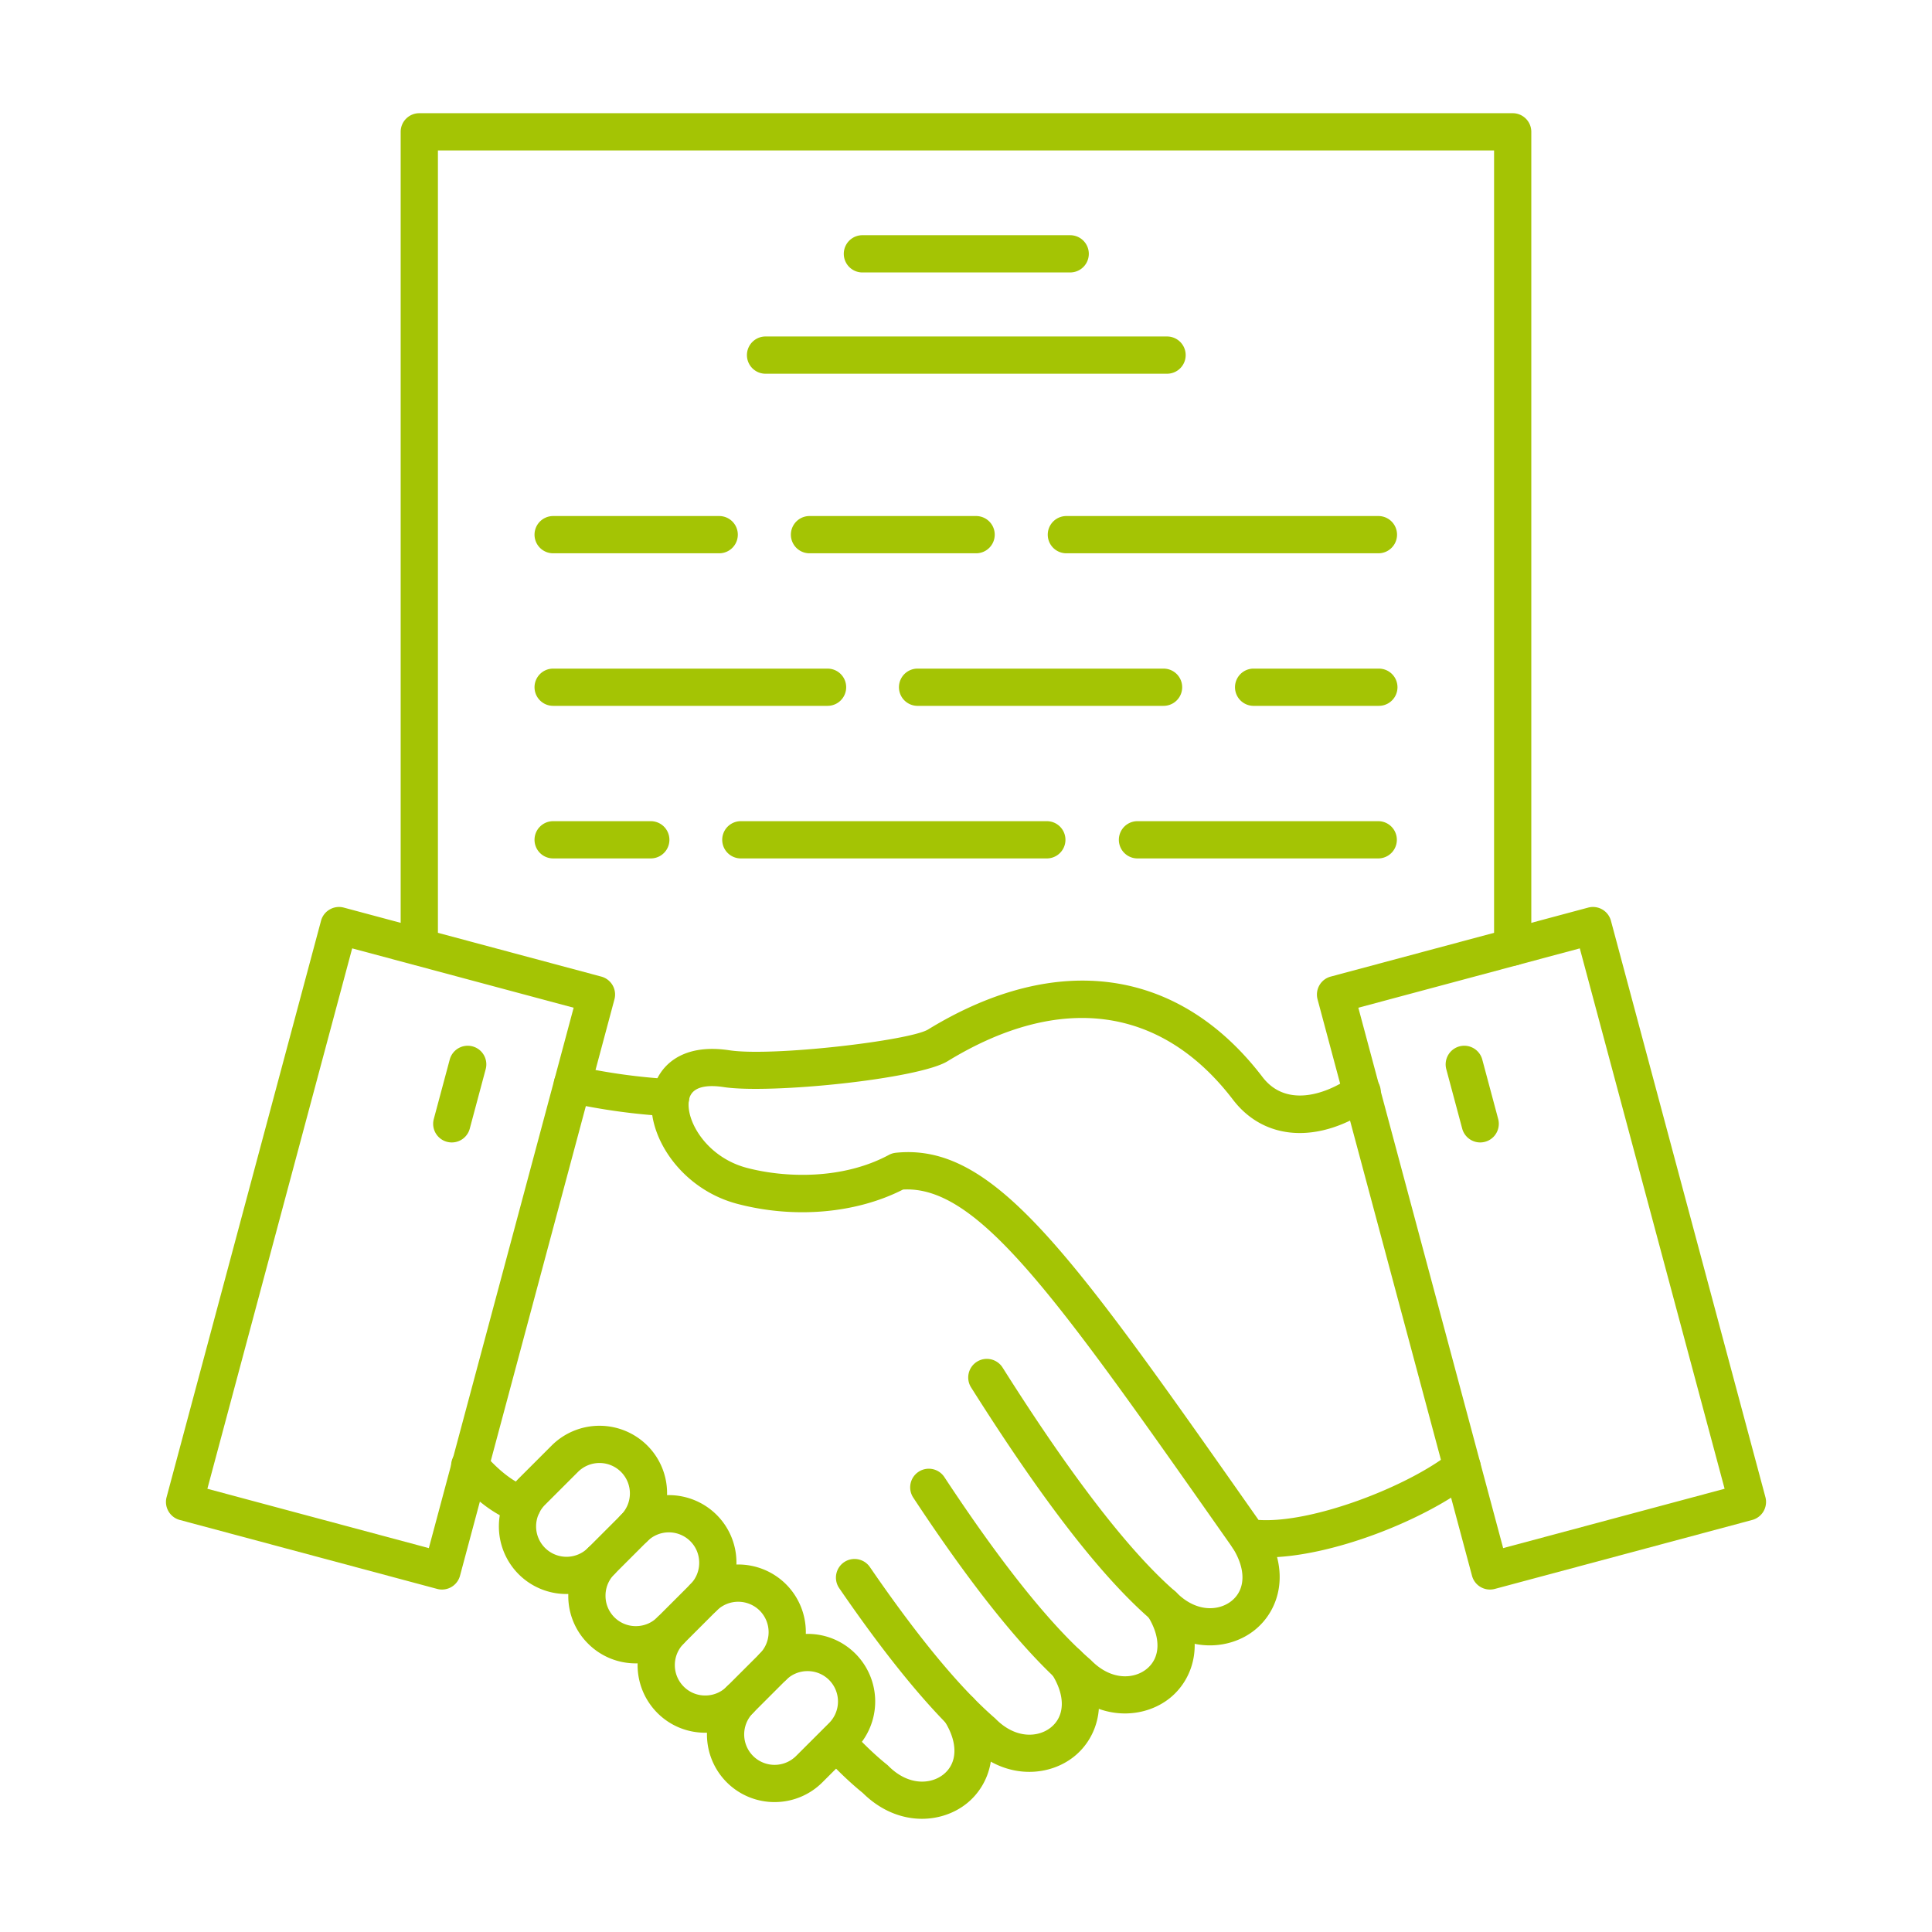
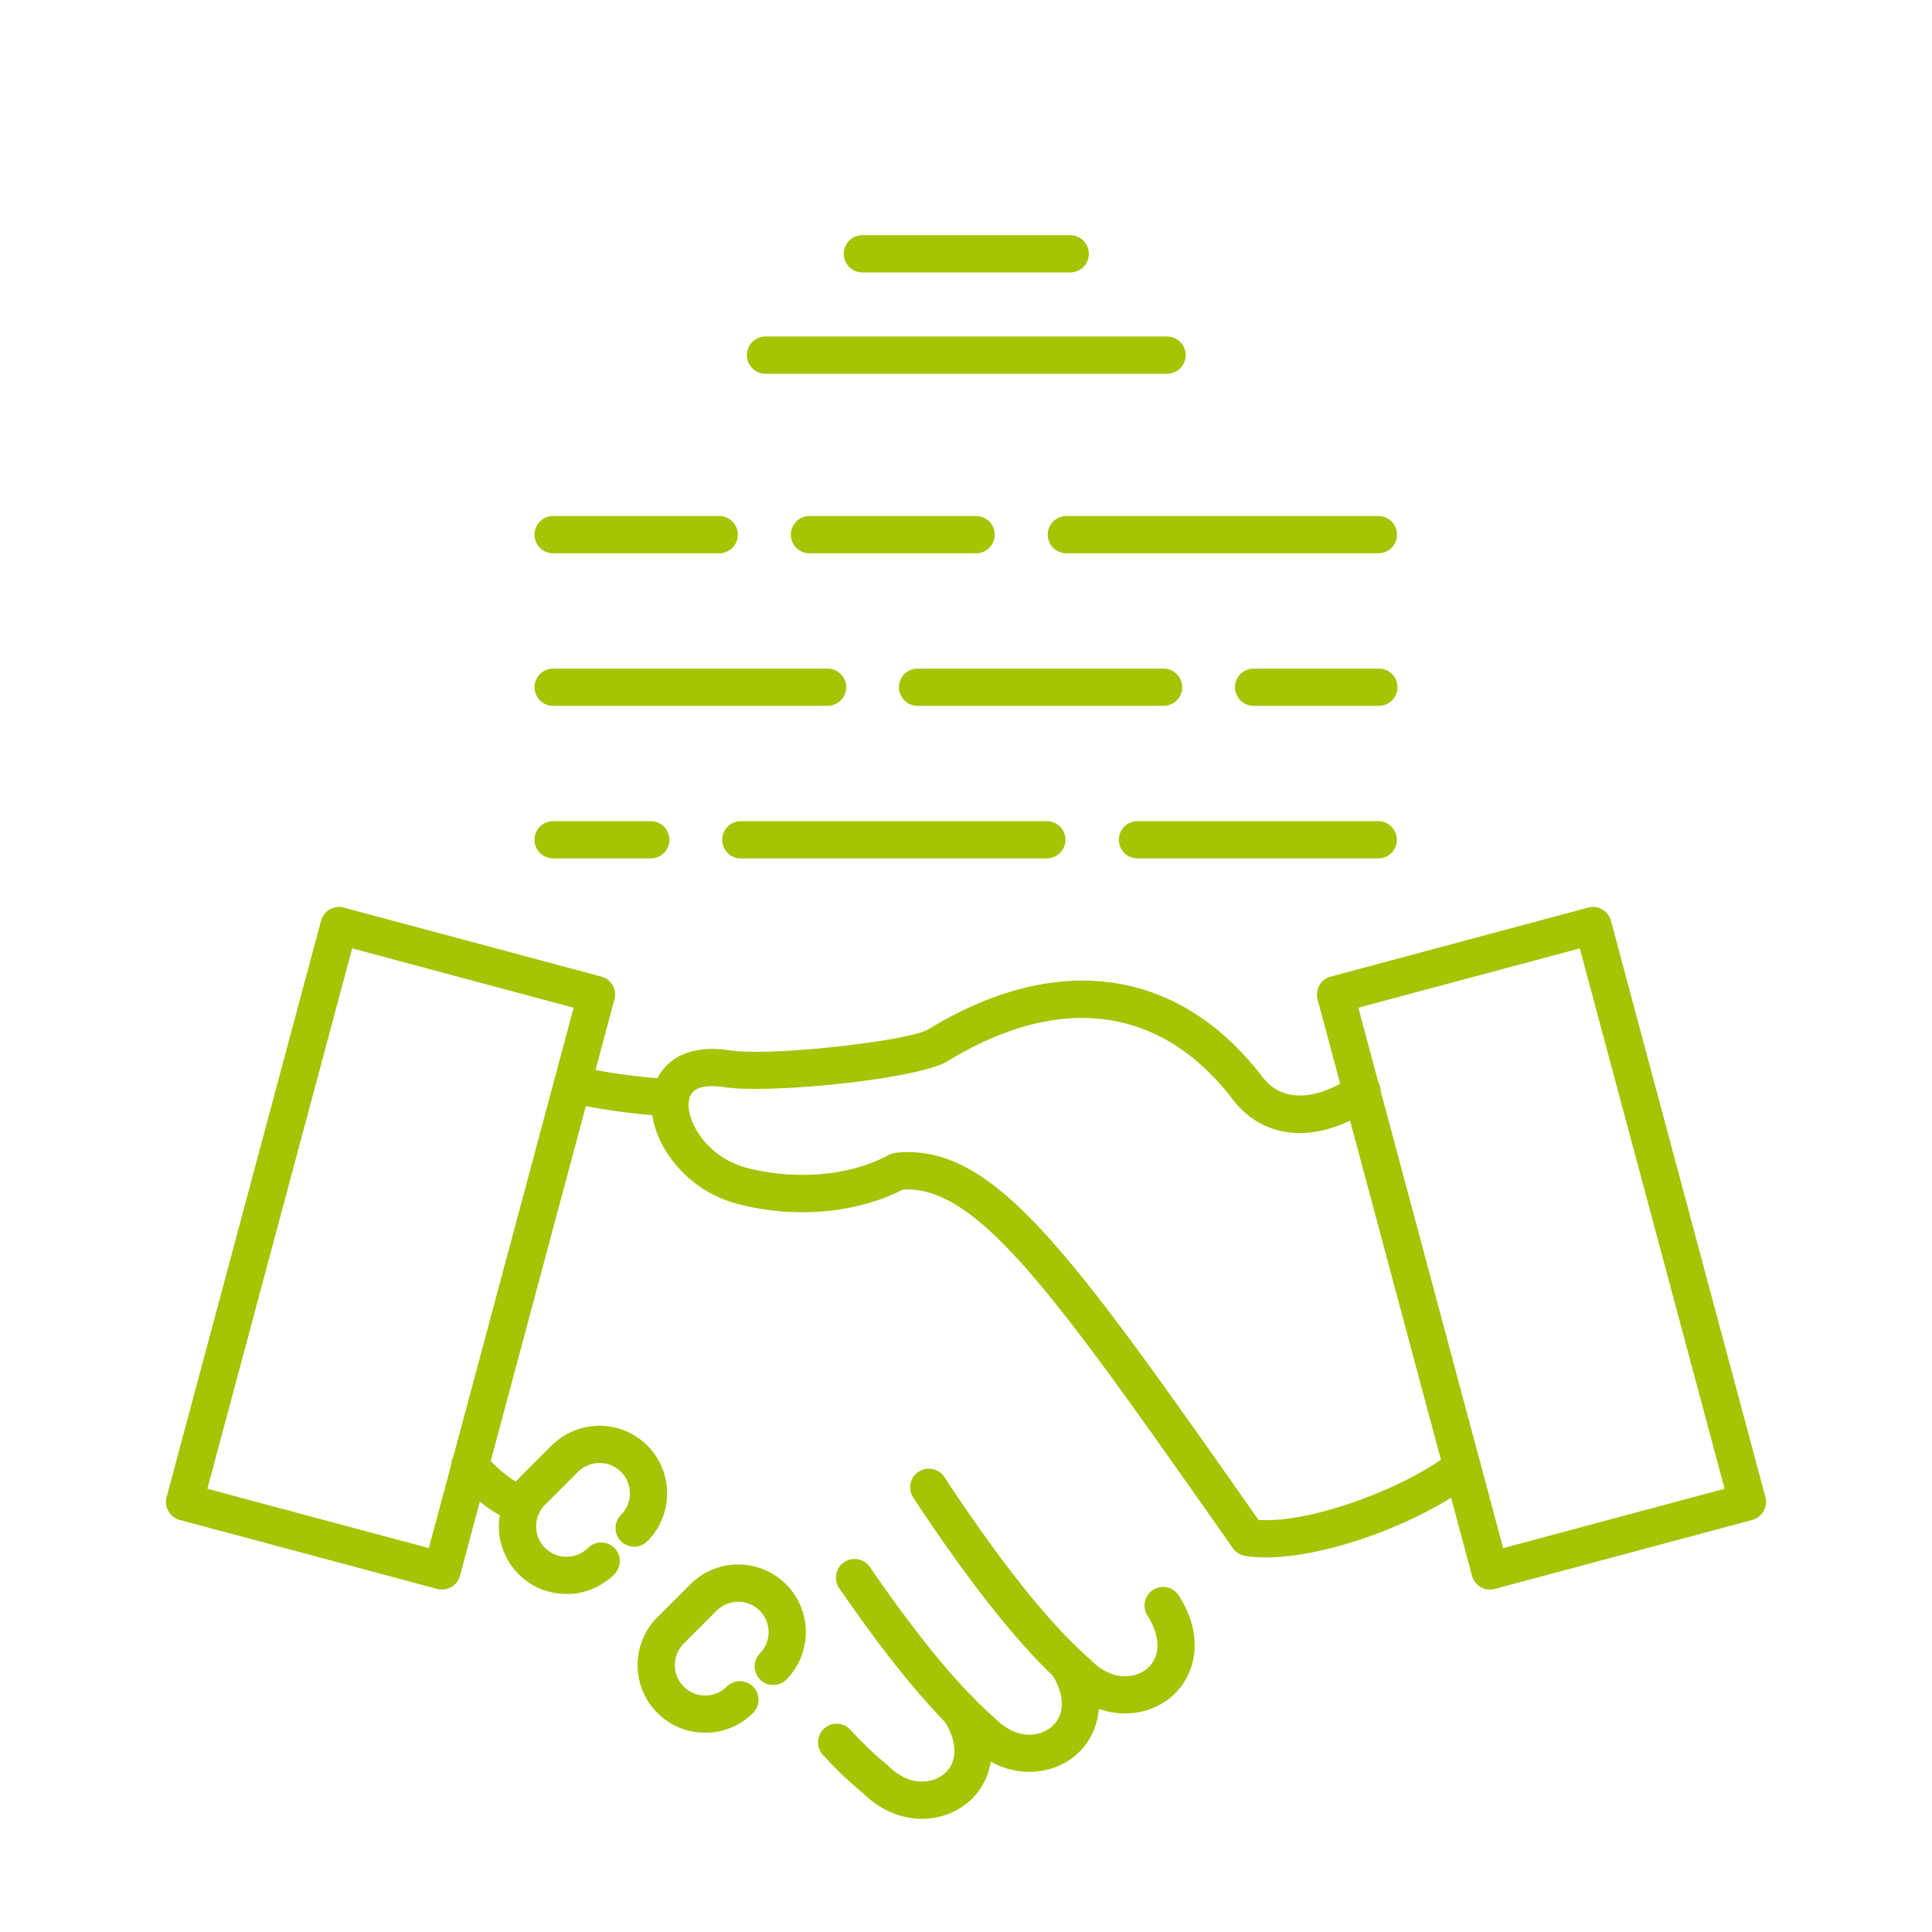
<svg xmlns="http://www.w3.org/2000/svg" version="1.1" width="512" height="512" x="0" y="0" viewBox="0 0 173.397 173.397" style="enable-background:new 0 0 512 512" xml:space="preserve" fill-rule="evenodd" class="">
  <g>
    <path d="M113.628 139.776c-.661 0-1.288-.045-1.87-.136a1.672 1.672 0 0 1-1.107-.69l-.93-1.322c-14.994-21.342-21.964-31.25-28.673-30.867-4.215 2.148-9.741 2.632-14.862 1.288-5.26-1.379-8.36-6.447-7.61-10.058.462-2.238 2.516-4.393 6.889-3.728 3.844.588 16.196-.87 17.829-1.866 11.587-7.089 22.528-5.533 30.017 4.268 2.023 2.646 5.435 1.73 7.952-.01a1.672 1.672 0 1 1 1.9 2.75c-4.755 3.286-9.664 3.008-12.505-.71-6.423-8.401-15.52-9.627-25.62-3.447-2.625 1.605-15.935 2.952-20.081 2.319-1.27-.195-2.848-.16-3.11 1.103-.372 1.807 1.505 5.18 5.188 6.148 3.437.902 8.592 1.07 12.746-1.166.192-.104.4-.167.62-.191 8.76-.905 15.583 8.797 32.057 32.249l.495.703c4.766.33 13.354-2.956 17.243-6.034a1.668 1.668 0 0 1 2.347.272c.571.724.449 1.776-.272 2.347-4.32 3.422-12.83 6.778-18.643 6.778z" fill="#a4c404" opacity="1" data-original="#000000" />
-     <path d="M108.591 147.672c-1.769 0-3.68-.693-5.337-2.35-4.435-3.857-9.7-10.664-16.099-20.802-.49-.78-.257-1.81.523-2.304a1.673 1.673 0 0 1 2.304.522c6.156 9.751 11.374 16.516 15.507 20.102.031.027.062.056.094.087 1.786 1.806 3.812 1.66 4.936.766 1.29-1.028 1.323-2.869.091-4.805a1.669 1.669 0 0 1 .512-2.308 1.675 1.675 0 0 1 2.308.512c2.493 3.92 1.379 7.454-.829 9.212-1.068.856-2.489 1.368-4.01 1.368z" fill="#a4c404" opacity="1" data-original="#000000" />
    <path d="M100.967 153.782c-1.769 0-3.68-.693-5.341-2.346-3.805-3.315-8.401-9.042-13.661-17.025a1.672 1.672 0 0 1 2.792-1.842c5.114 7.764 9.525 13.272 13.107 16.38a.957.957 0 0 1 .091.088c1.79 1.807 3.816 1.664 4.94.766 1.285-1.028 1.32-2.869.087-4.805a1.674 1.674 0 0 1 .516-2.308 1.668 1.668 0 0 1 2.304.515c2.493 3.92 1.382 7.45-.825 9.212-1.069.853-2.49 1.365-4.01 1.365z" fill="#a4c404" opacity="1" data-original="#000000" />
    <path d="M92.381 159.024c-1.772 0-3.68-.693-5.341-2.35-3.335-2.903-7.28-7.662-11.722-14.138a1.675 1.675 0 0 1 .432-2.325 1.673 1.673 0 0 1 2.325.435c4.304 6.273 8.074 10.83 11.204 13.546a.981.981 0 0 1 .09.087c1.79 1.803 3.812 1.664 4.937.766 1.288-1.027 1.323-2.869.09-4.808a1.67 1.67 0 0 1 .516-2.305 1.665 1.665 0 0 1 2.304.512c2.493 3.92 1.383 7.45-.825 9.212-1.068.856-2.489 1.368-4.01 1.368z" fill="#a4c404" opacity="1" data-original="#000000" />
    <path d="M82.744 163.237c-1.761 0-3.663-.69-5.316-2.325-1.128-.913-2.336-2.068-3.593-3.433a1.671 1.671 0 0 1 2.458-2.263c1.17 1.27 2.28 2.329 3.297 3.147.052.038.097.08.142.126 1.79 1.806 3.813 1.664 4.937.769 1.289-1.027 1.323-2.869.09-4.808a1.67 1.67 0 0 1 .516-2.305 1.668 1.668 0 0 1 2.305.512c2.493 3.92 1.382 7.45-.826 9.212-1.068.853-2.489 1.368-4.01 1.368z" fill="#a4c404" opacity="1" data-original="#000000" />
-     <path d="M72.478 149.983a2.71 2.71 0 0 0-1.93.794l-2.958 2.959a2.732 2.732 0 0 0-.001 3.861 2.732 2.732 0 0 0 3.861 0l2.96-2.956a2.735 2.735 0 0 0 0-3.864 2.71 2.71 0 0 0-1.932-.794zm-2.957 11.754a6.057 6.057 0 0 1-4.296-1.776 6.081 6.081 0 0 1 0-8.589l2.96-2.956c1.142-1.145 2.666-1.775 4.292-1.775s3.15.63 4.296 1.775a6.077 6.077 0 0 1 0 8.586l-2.96 2.959a6.053 6.053 0 0 1-4.292 1.775z" fill="#a4c404" opacity="1" data-original="#000000" />
    <path d="M63.293 155.512c-1.622 0-3.15-.63-4.293-1.775a6.081 6.081 0 0 1 0-8.59l2.96-2.958a6.08 6.08 0 0 1 8.588 0 6.08 6.08 0 0 1 0 8.588 1.671 1.671 0 0 1-2.364-2.36 2.735 2.735 0 0 0 0-3.864 2.738 2.738 0 0 0-3.86 0l-2.96 2.959a2.732 2.732 0 0 0 0 3.86 2.699 2.699 0 0 0 1.929.798 2.7 2.7 0 0 0 1.932-.797 1.674 1.674 0 0 1 2.364 0 1.674 1.674 0 0 1 0 2.364 6.03 6.03 0 0 1-4.296 1.775z" fill="#a4c404" opacity="1" data-original="#000000" />
-     <path d="M57.069 149.287a6.019 6.019 0 0 1-4.294-1.775 6.016 6.016 0 0 1-1.772-4.293c0-1.626.627-3.15 1.772-4.296l2.96-2.96a6.08 6.08 0 0 1 8.588 0 6.04 6.04 0 0 1 1.773 4.297c0 1.625-.63 3.15-1.773 4.292a1.669 1.669 0 0 1-2.363 0 1.669 1.669 0 0 1 0-2.363 2.71 2.71 0 0 0 .793-1.93c0-.734-.282-1.42-.793-1.931a2.732 2.732 0 0 0-3.862 0l-2.959 2.959a2.713 2.713 0 0 0-.794 1.932 2.714 2.714 0 0 0 2.722 2.726c.736 0 1.422-.285 1.933-.797a1.675 1.675 0 0 1 2.364 0 1.675 1.675 0 0 1 0 2.364 6.031 6.031 0 0 1-4.295 1.775z" fill="#a4c404" opacity="1" data-original="#000000" />
    <path d="M50.843 143.062a6.056 6.056 0 0 1-4.293-1.775 6.082 6.082 0 0 1 0-8.59l2.96-2.959a6.08 6.08 0 0 1 8.588 0 6.041 6.041 0 0 1 1.773 4.297 6.03 6.03 0 0 1-1.773 4.292 1.668 1.668 0 0 1-2.363 0 1.669 1.669 0 0 1 0-2.364 2.732 2.732 0 0 0 0-3.86 2.732 2.732 0 0 0-3.861 0l-2.96 2.958a2.732 2.732 0 0 0 0 3.862 2.732 2.732 0 0 0 3.861 0 1.675 1.675 0 0 1 2.364 0 1.674 1.674 0 0 1 0 2.364 6.056 6.056 0 0 1-4.296 1.775zM60.18 100.195c-.03 0-.062 0-.094-.003a56.676 56.676 0 0 1-9.072-1.243 1.671 1.671 0 1 1 .717-3.265 53.614 53.614 0 0 0 8.537 1.172c.922.049 1.629.84 1.577 1.759a1.668 1.668 0 0 1-1.664 1.58z" fill="#a4c404" opacity="1" data-original="#000000" />
    <path d="M46.885 136.743c-.174 0-.352-.028-.526-.087-1.828-.606-3.652-1.946-5.424-3.98a1.671 1.671 0 1 1 2.517-2.196c1.375 1.577 2.709 2.59 3.962 3.004a1.673 1.673 0 0 1-.528 3.259z" fill="#a4c404" opacity="1" data-original="#000000" />
    <path d="m18.612 133.617 19.876 5.327 12.996-48.5-19.876-5.328zm21.06 9.045c-.143 0-.29-.017-.433-.056l-23.106-6.19a1.666 1.666 0 0 1-1.013-.78 1.665 1.665 0 0 1-.168-1.267l13.861-51.731c.114-.429.396-.794.78-1.013a1.663 1.663 0 0 1 1.266-.167l23.104 6.19c.428.115.793.393 1.016.776.223.386.282.843.167 1.27l-13.86 51.728a1.675 1.675 0 0 1-1.615 1.24zM121.911 90.443l12.997 48.5 19.876-5.326-12.997-48.5zm11.813 52.219c-.738 0-1.414-.491-1.612-1.24l-13.86-51.727a1.676 1.676 0 0 1 .167-1.271c.22-.383.585-.662 1.013-.776l23.103-6.19a1.67 1.67 0 0 1 2.047 1.18l13.864 51.73c.115.43.052.885-.167 1.268a1.682 1.682 0 0 1-1.017.78l-23.103 6.19a1.713 1.713 0 0 1-.435.056z" fill="#a4c404" opacity="1" data-original="#000000" />
-     <path d="M40.549 102.534a1.67 1.67 0 0 1-1.616-2.103l1.431-5.337a1.67 1.67 0 1 1 3.227.864l-1.43 5.34a1.669 1.669 0 0 1-1.612 1.236zM132.847 102.534c-.735 0-1.41-.49-1.613-1.236l-1.43-5.34a1.675 1.675 0 0 1 1.183-2.047 1.675 1.675 0 0 1 2.047 1.183l1.428 5.337a1.672 1.672 0 0 1-1.615 2.103zM135.764 86.672a1.671 1.671 0 0 1-1.671-1.67v-71.5h-94.79v71.5a1.672 1.672 0 0 1-3.343 0v-73.17c0-.924.749-1.672 1.671-1.672h98.133c.923 0 1.67.749 1.67 1.671v73.17c0 .923-.748 1.672-1.67 1.671z" fill="#a4c404" opacity="1" data-original="#000000" />
    <path d="M96.05 24.452H77.344a1.672 1.672 0 0 1 0-3.342H96.05a1.671 1.671 0 0 1 0 3.342zM104.744 33.542H68.651a1.672 1.672 0 0 1 0-3.342h36.093a1.671 1.671 0 0 1 0 3.342zM123.753 63.35h-11.298a1.672 1.672 0 0 1 0-3.342h11.298a1.671 1.671 0 0 1 0 3.342zM104.43 63.35H82.295a1.672 1.672 0 0 1 0-3.342h22.135a1.671 1.671 0 0 1 0 3.342zM74.274 63.35H49.646a1.67 1.67 0 0 1-1.672-1.67 1.67 1.67 0 0 1 1.672-1.672h24.628a1.671 1.671 0 0 1 0 3.342zM123.753 77.043h-21.721a1.672 1.672 0 0 1 0-3.342h21.721a1.672 1.672 0 0 1 0 3.342zM94.01 77.043H66.433a1.672 1.672 0 0 1 0-3.342H94.01a1.672 1.672 0 0 1 0 3.342zM58.409 77.043h-8.763a1.67 1.67 0 0 1-1.672-1.671 1.67 1.67 0 0 1 1.671-1.671h8.764a1.671 1.671 0 0 1 0 3.342zM123.753 49.658H95.667a1.672 1.672 0 0 1 0-3.343h28.086a1.672 1.672 0 0 1 0 3.343zM87.646 49.658H72.613a1.672 1.672 0 0 1 0-3.343h15.033a1.672 1.672 0 0 1 0 3.343zM64.588 49.658H49.646a1.67 1.67 0 0 1-1.672-1.671 1.67 1.67 0 0 1 1.671-1.672h14.943a1.672 1.672 0 0 1 0 3.343z" fill="#a4c404" opacity="1" data-original="#000000" />
  </g>
</svg>